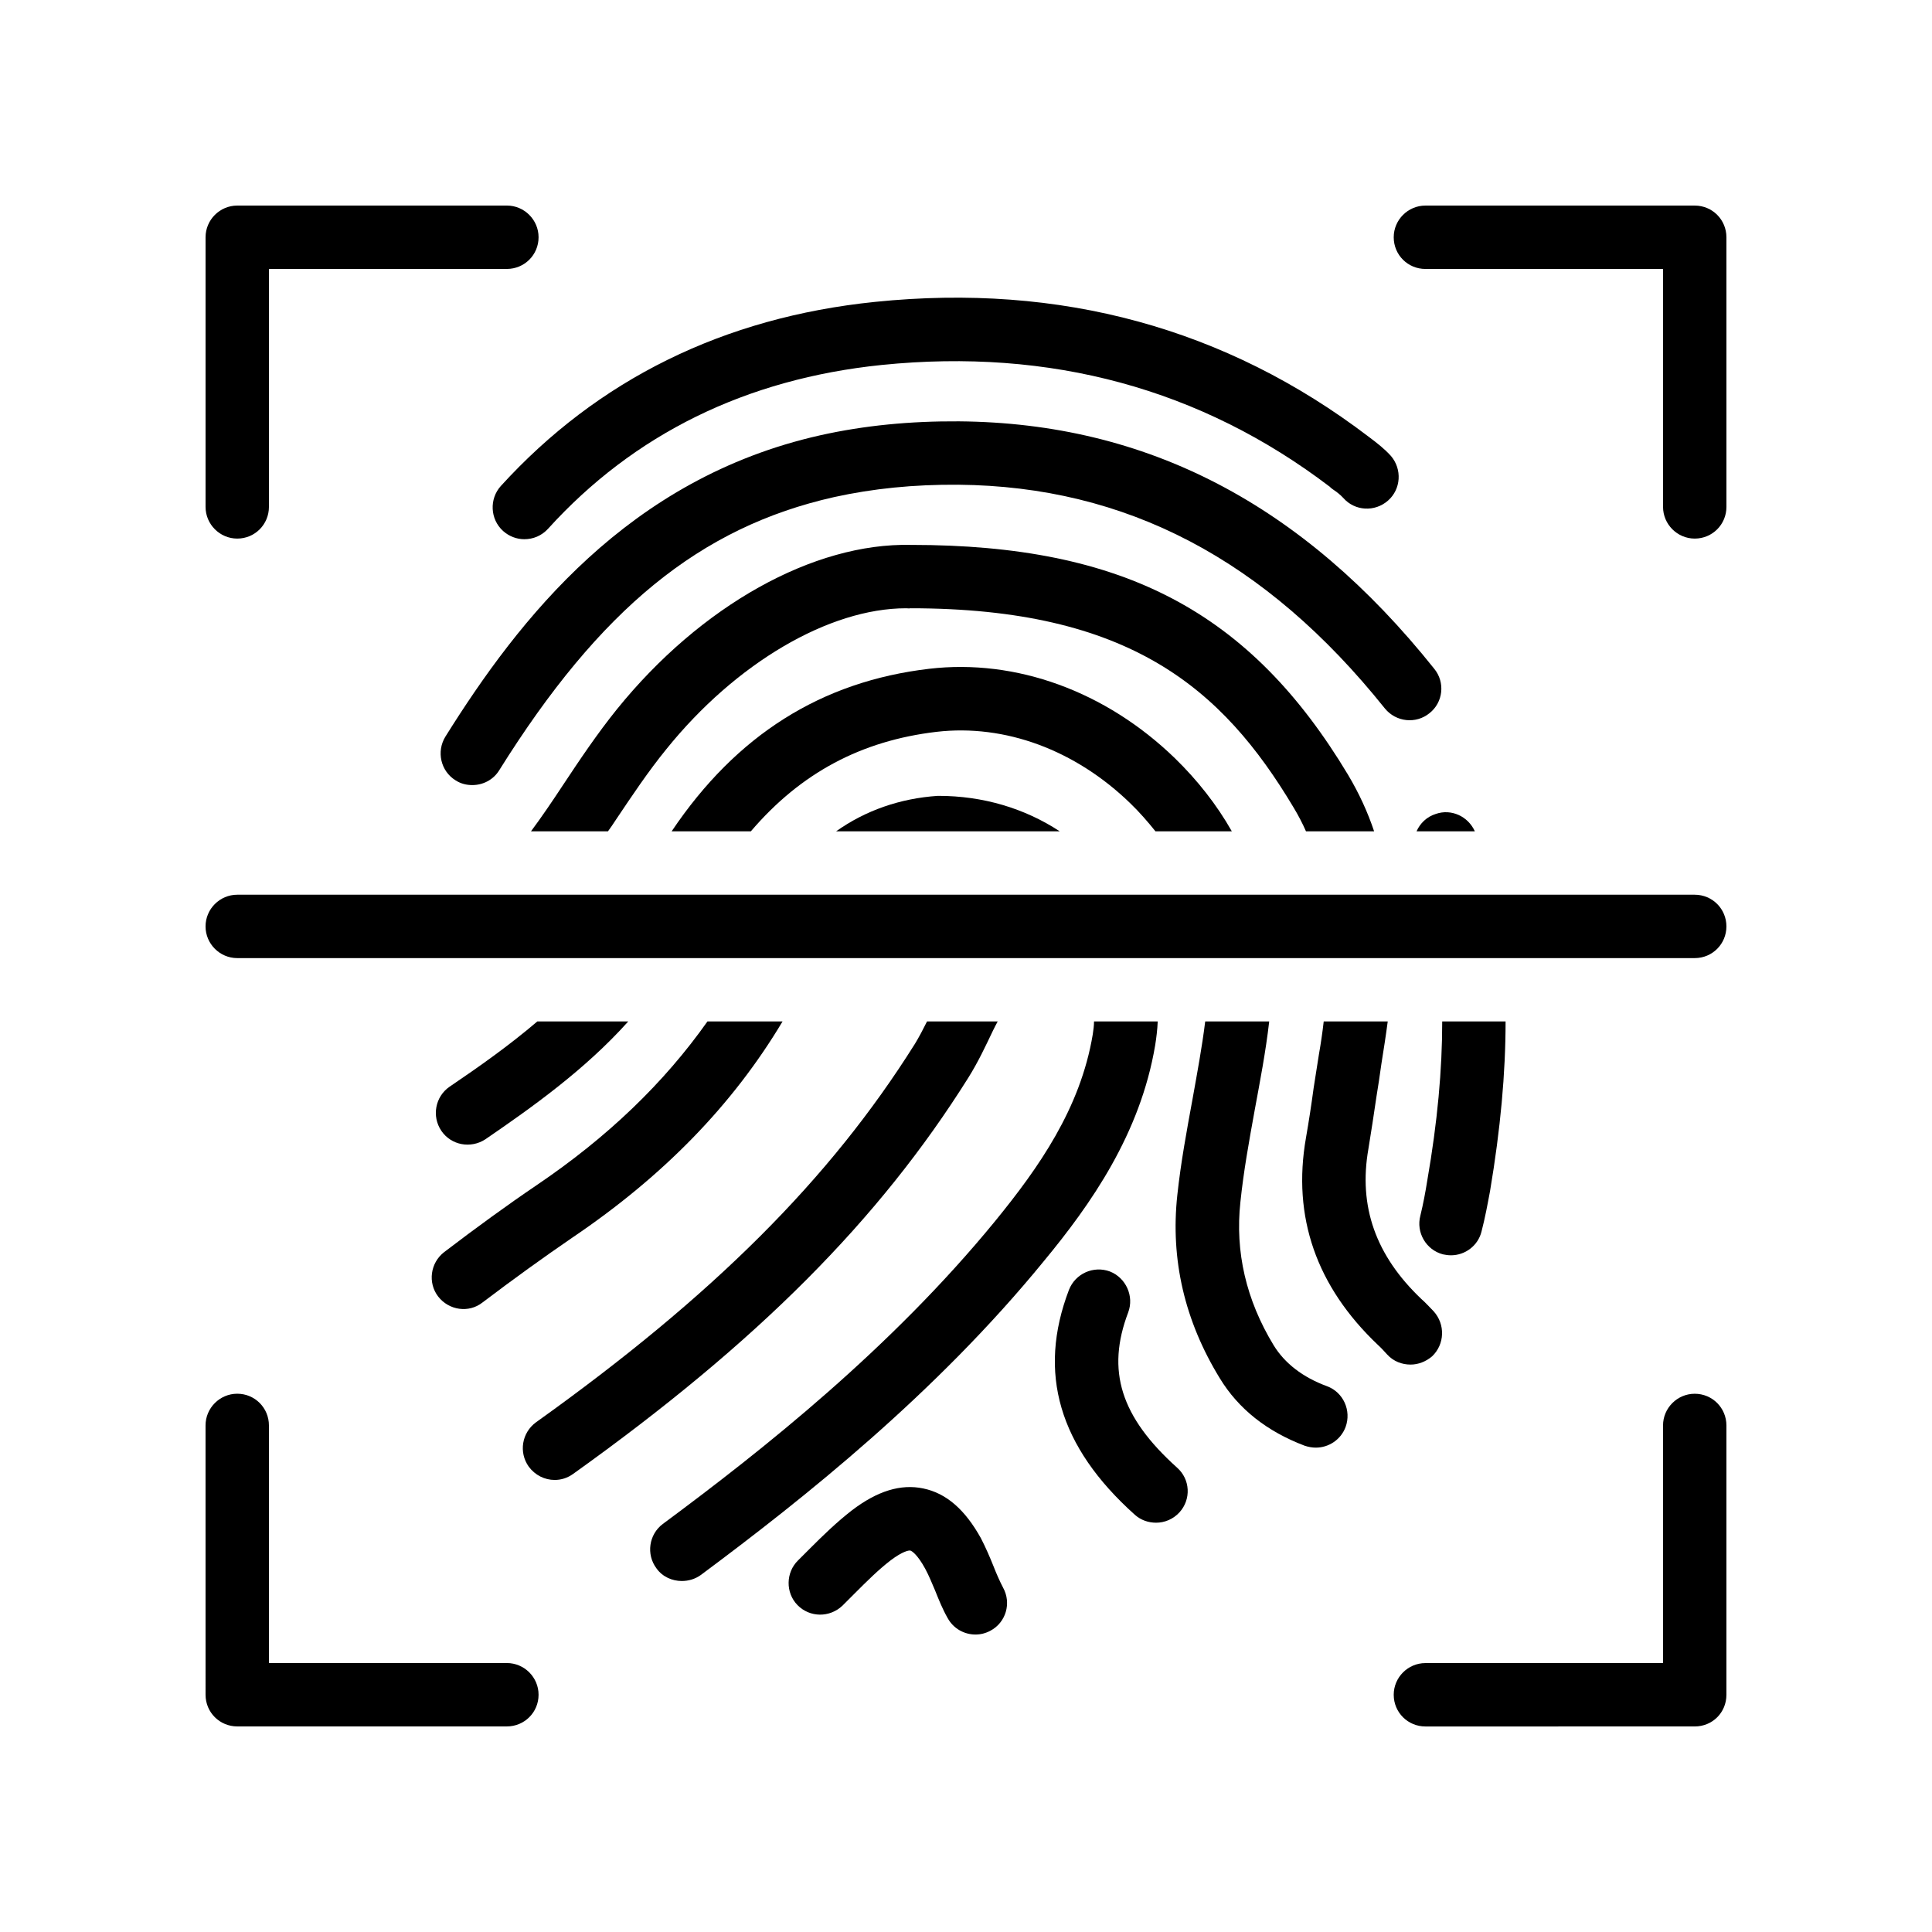
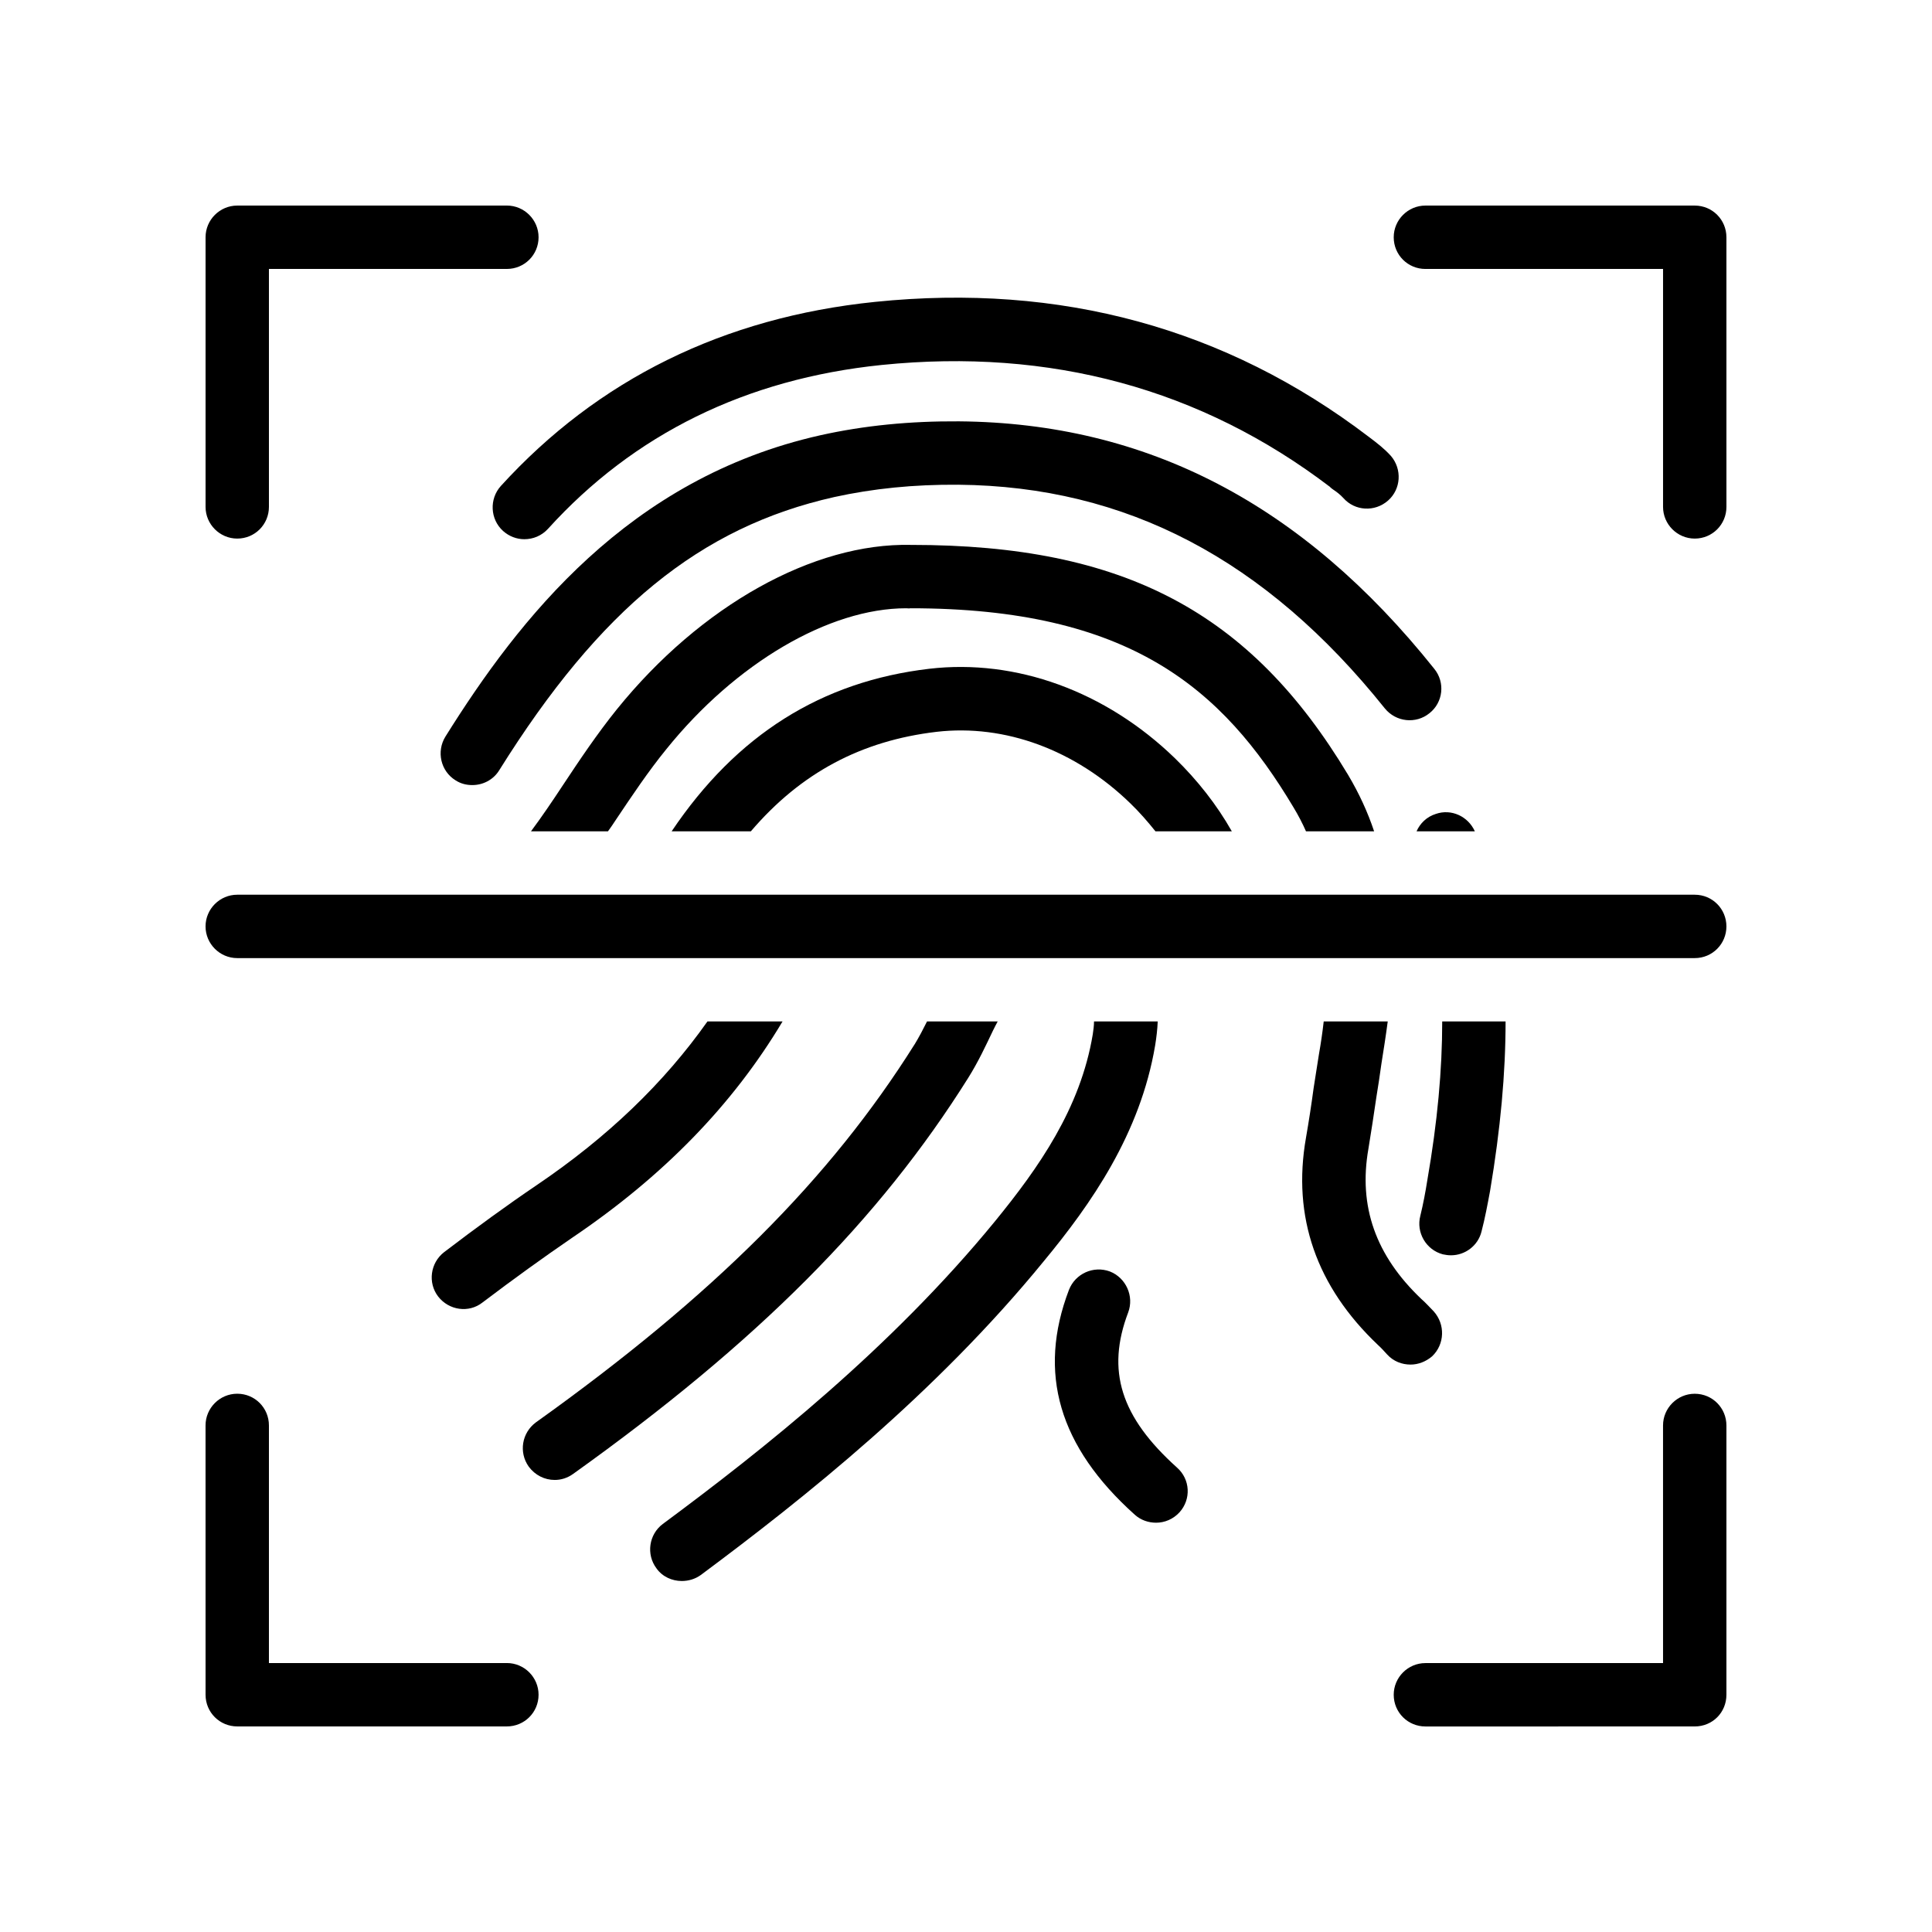
<svg xmlns="http://www.w3.org/2000/svg" fill="#000000" width="800px" height="800px" version="1.1" viewBox="144 144 512 512">
  <g>
    <path d="m206.87 286.73c4.703 0 8.398-3.777 8.398-8.398v-63.059h63.059c4.617 0 8.398-3.695 8.398-8.398 0-4.617-3.777-8.398-8.398-8.398l-71.457 0.004c-4.617 0-8.395 3.777-8.395 8.395v71.457c0 4.617 3.777 8.398 8.395 8.398z" />
    <path d="m206.87 601.52h71.457c4.617 0 8.398-3.695 8.398-8.398 0-4.617-3.777-8.398-8.398-8.398l-63.059 0.004v-62.977c0-4.617-3.695-8.398-8.398-8.398-4.617 0-8.398 3.777-8.398 8.398l0.004 71.371c0 4.703 3.777 8.398 8.395 8.398z" />
    <path d="m519.4 364.31h15.449c-1.762-3.945-6.215-6.047-10.328-4.617-2.434 0.754-4.199 2.516-5.121 4.617z" />
    <path d="m593.12 198.48h-71.371c-4.617 0-8.398 3.777-8.398 8.398 0 4.703 3.777 8.398 8.398 8.398l62.977-0.004v63.059c0 4.617 3.777 8.398 8.398 8.398 4.703 0 8.398-3.777 8.398-8.398l-0.004-71.457c0-4.617-3.695-8.395-8.398-8.395z" />
    <path d="m593.12 513.36c-4.617 0-8.398 3.777-8.398 8.398l0.004 62.977h-62.977c-4.617 0-8.398 3.777-8.398 8.398 0 4.703 3.777 8.398 8.398 8.398l71.371-0.004c4.703 0 8.398-3.695 8.398-8.398v-71.371c0-4.621-3.695-8.398-8.398-8.398z" />
    <path d="m506.64 259.69c-37.703-28.719-81.617-40.723-130.74-35.688-40.137 4.113-73.473 20.574-99.168 48.785-3.106 3.441-2.856 8.816 0.586 11.926 1.594 1.426 3.609 2.184 5.625 2.184 2.352 0 4.617-0.922 6.297-2.769 22.754-25.105 52.48-39.719 88.418-43.41 44.672-4.535 84.641 6.297 118.82 32.328 0 0.086 0.672 0.586 0.672 0.586 1.008 0.672 2.016 1.426 2.856 2.352 3.023 3.441 8.312 3.777 11.84 0.672 3.441-3.023 3.777-8.312 0.754-11.84-1.758-1.934-3.606-3.363-5.957-5.125z" />
    <path d="m398.15 255.66c-12.93-0.086-25.105 1.09-36.777 3.695-50.887 11.418-79.855 48.703-99.336 79.855-2.434 3.945-1.258 9.152 2.688 11.586 1.426 0.922 2.938 1.258 4.449 1.258 2.769 0 5.543-1.344 7.137-3.945 26.703-42.738 53.234-64.402 88.754-72.379 10.328-2.266 21.074-3.359 32.914-3.273 44.418 0.418 81.367 19.73 113.02 59.281 2.938 3.609 8.23 4.199 11.84 1.258 3.609-2.856 4.199-8.145 1.258-11.754-34.926-43.75-76.238-65.16-125.95-65.582z" />
-     <path d="m392.52 354.91c-9.992 0.672-19.145 3.863-26.953 9.406h59.281c-9.32-6.129-20.406-9.406-32.16-9.406h-0.168z" />
    <path d="m450.21 364.31h20.238c-3.945-6.969-9.07-13.52-15.113-19.398-18.305-17.719-42.066-26.367-65.074-23.68-28.551 3.359-51.055 17.469-68.27 43.078h20.992c13.266-15.535 29.305-24.016 49.207-26.367 18.137-2.098 36.777 4.785 51.387 18.977 2.434 2.352 4.617 4.871 6.633 7.391z" />
-     <path d="m490.1 364.31h18.055c-1.68-5.039-3.945-9.992-6.887-14.945-25.945-43.242-59.535-60.961-115.71-60.961h-0.168c-25.777-0.586-55.672 16.039-77.922 43.578-5.207 6.465-9.824 13.352-14.273 20.07-2.769 4.199-5.543 8.312-8.48 12.258h20.402c0.754-1.008 1.344-1.93 2.016-2.938 4.449-6.633 8.648-12.93 13.434-18.809 18.391-22.84 43.16-37.367 63.562-37.367 0.418 0 0.758 0.086 1.176 0 58.023 0 82.625 21.16 101.52 52.816 1.262 2.098 2.352 4.195 3.277 6.297z" />
-     <path d="m403.95 551.64c-4.199-7.559-9.152-11.922-15.281-13.184-5.961-1.258-12.176 0.672-18.895 5.793-4.113 3.191-7.727 6.719-11.168 10.16l-3.106 3.106c-3.273 3.191-3.359 8.562-0.168 11.84 3.273 3.359 8.566 3.359 11.922 0.168l3.191-3.191c3.273-3.273 6.297-6.297 9.574-8.816 3.106-2.352 4.785-2.688 5.207-2.602 0.418 0.082 1.93 1.09 3.945 4.785 1.008 1.848 1.762 3.777 2.602 5.711 1.008 2.519 2.016 5.039 3.359 7.391 1.512 2.769 4.367 4.367 7.391 4.367 1.344 0 2.688-0.336 3.945-1.008 4.113-2.184 5.625-7.305 3.359-11.418-0.922-1.762-1.762-3.695-2.519-5.625-1.008-2.523-2.102-5.043-3.359-7.477z" />
-     <path d="m272.62 445.93c12.258-8.398 26.367-18.391 37.871-31.234h-24.098c-7.473 6.383-15.449 12.008-23.258 17.297-3.777 2.602-4.785 7.809-2.184 11.672 2.602 3.859 7.809 4.785 11.668 2.266z" />
+     <path d="m490.1 364.31h18.055c-1.68-5.039-3.945-9.992-6.887-14.945-25.945-43.242-59.535-60.961-115.71-60.961h-0.168c-25.777-0.586-55.672 16.039-77.922 43.578-5.207 6.465-9.824 13.352-14.273 20.07-2.769 4.199-5.543 8.312-8.48 12.258h20.402c0.754-1.008 1.344-1.93 2.016-2.938 4.449-6.633 8.648-12.93 13.434-18.809 18.391-22.84 43.16-37.367 63.562-37.367 0.418 0 0.758 0.086 1.176 0 58.023 0 82.625 21.16 101.52 52.816 1.262 2.098 2.352 4.195 3.277 6.297" />
    <path d="m526.37 476.41c0.758 0.168 1.426 0.254 2.184 0.254 3.695 0 7.137-2.519 8.062-6.297 0.922-3.527 1.594-7.137 2.266-10.75 2.769-16.457 4.113-31.234 4.113-44.922h-16.793c0 12.762-1.258 26.617-3.945 42.066-0.504 3.191-1.09 6.297-1.848 9.406-1.176 4.449 1.512 9.066 5.961 10.242z" />
    <path d="m433.59 418.14c-3.273 19.648-14.359 35.352-25.863 49.457-27.625 33.754-61.551 60.625-88.082 80.273-3.695 2.769-4.449 8.062-1.68 11.754 1.594 2.266 4.199 3.359 6.719 3.359 1.762 0 3.527-0.504 5.039-1.594 27.203-20.238 62.219-48.031 90.938-83.215 12.426-15.027 25.523-33.672 29.473-57.18 0.336-2.098 0.586-4.199 0.672-6.297l-16.879-0.004c0 1.176-0.168 2.269-0.336 3.445z" />
    <path d="m260.11 487.58c2.856 3.695 8.145 4.449 11.754 1.594 8.312-6.297 16.121-11.922 23.848-17.215 24.098-16.289 42.488-35.184 55.672-57.266h-19.902c-11.504 16.289-26.449 30.648-45.176 43.328-8.055 5.457-16.117 11.336-24.598 17.801-3.695 2.856-4.367 8.145-1.598 11.758z" />
    <path d="m386.39 420.74c-22.418 35.688-53.32 66.586-100.34 100.18-3.777 2.769-4.617 7.977-1.93 11.754 1.68 2.266 4.199 3.527 6.887 3.527 1.68 0 3.359-0.504 4.871-1.594 48.871-34.93 81.113-67.344 104.71-104.96 2.688-4.285 4.703-8.648 6.551-12.512 0.418-0.84 0.84-1.68 1.258-2.438h-18.727c-1.004 2.016-2.098 4.117-3.273 6.047z" />
    <path d="m442.99 491.78c1.594-4.281-0.586-9.152-4.871-10.832-4.367-1.594-9.152 0.586-10.832 4.871-8.398 22-2.688 41.562 17.465 59.617 1.594 1.426 3.609 2.098 5.625 2.098 2.266 0 4.535-0.926 6.215-2.769 3.106-3.441 2.856-8.734-0.672-11.84-14.941-13.438-18.805-25.695-12.93-41.145z" />
-     <path d="m476.49 438.29c1.426-7.727 2.938-15.535 3.863-23.594h-16.961c-0.84 6.801-2.098 13.52-3.359 20.574-1.512 8.23-3.106 16.793-4.031 25.441-1.848 17.047 1.93 33.336 11.254 48.535 4.953 8.145 12.512 14.105 22.504 17.887 1.008 0.336 2.016 0.504 2.938 0.504 3.441 0 6.633-2.098 7.894-5.457 1.594-4.367-0.586-9.234-4.953-10.832-6.383-2.352-11.168-6.047-14.105-10.832-7.305-12.008-10.246-24.77-8.816-37.953 0.836-8.07 2.262-15.961 3.773-24.273z" />
    <path d="m508.74 434.84c0.504-2.938 0.922-5.961 1.344-8.902 0.586-3.691 1.176-7.387 1.68-11.25h-16.965c-0.336 2.938-0.754 5.793-1.258 8.648-0.504 3.023-0.926 6.047-1.426 9.07-0.586 4.367-1.258 8.734-2.016 13.098-3.695 20.992 2.769 39.465 19.062 54.914 0.84 0.758 1.68 1.68 2.434 2.519 1.68 1.848 3.945 2.688 6.215 2.688 2.016 0 4.031-0.758 5.711-2.184 3.359-3.191 3.527-8.48 0.418-11.926-1.09-1.09-2.098-2.266-3.273-3.273-12.09-11.504-16.711-24.52-14.023-39.801 0.754-4.531 1.426-9.066 2.098-13.602z" />
    <path d="m593.12 381.11h-386.25c-4.617 0-8.398 3.777-8.398 8.398 0 4.617 3.777 8.398 8.398 8.398h386.25c4.703 0 8.398-3.777 8.398-8.398s-3.695-8.398-8.398-8.398z" />
  </g>
</svg>